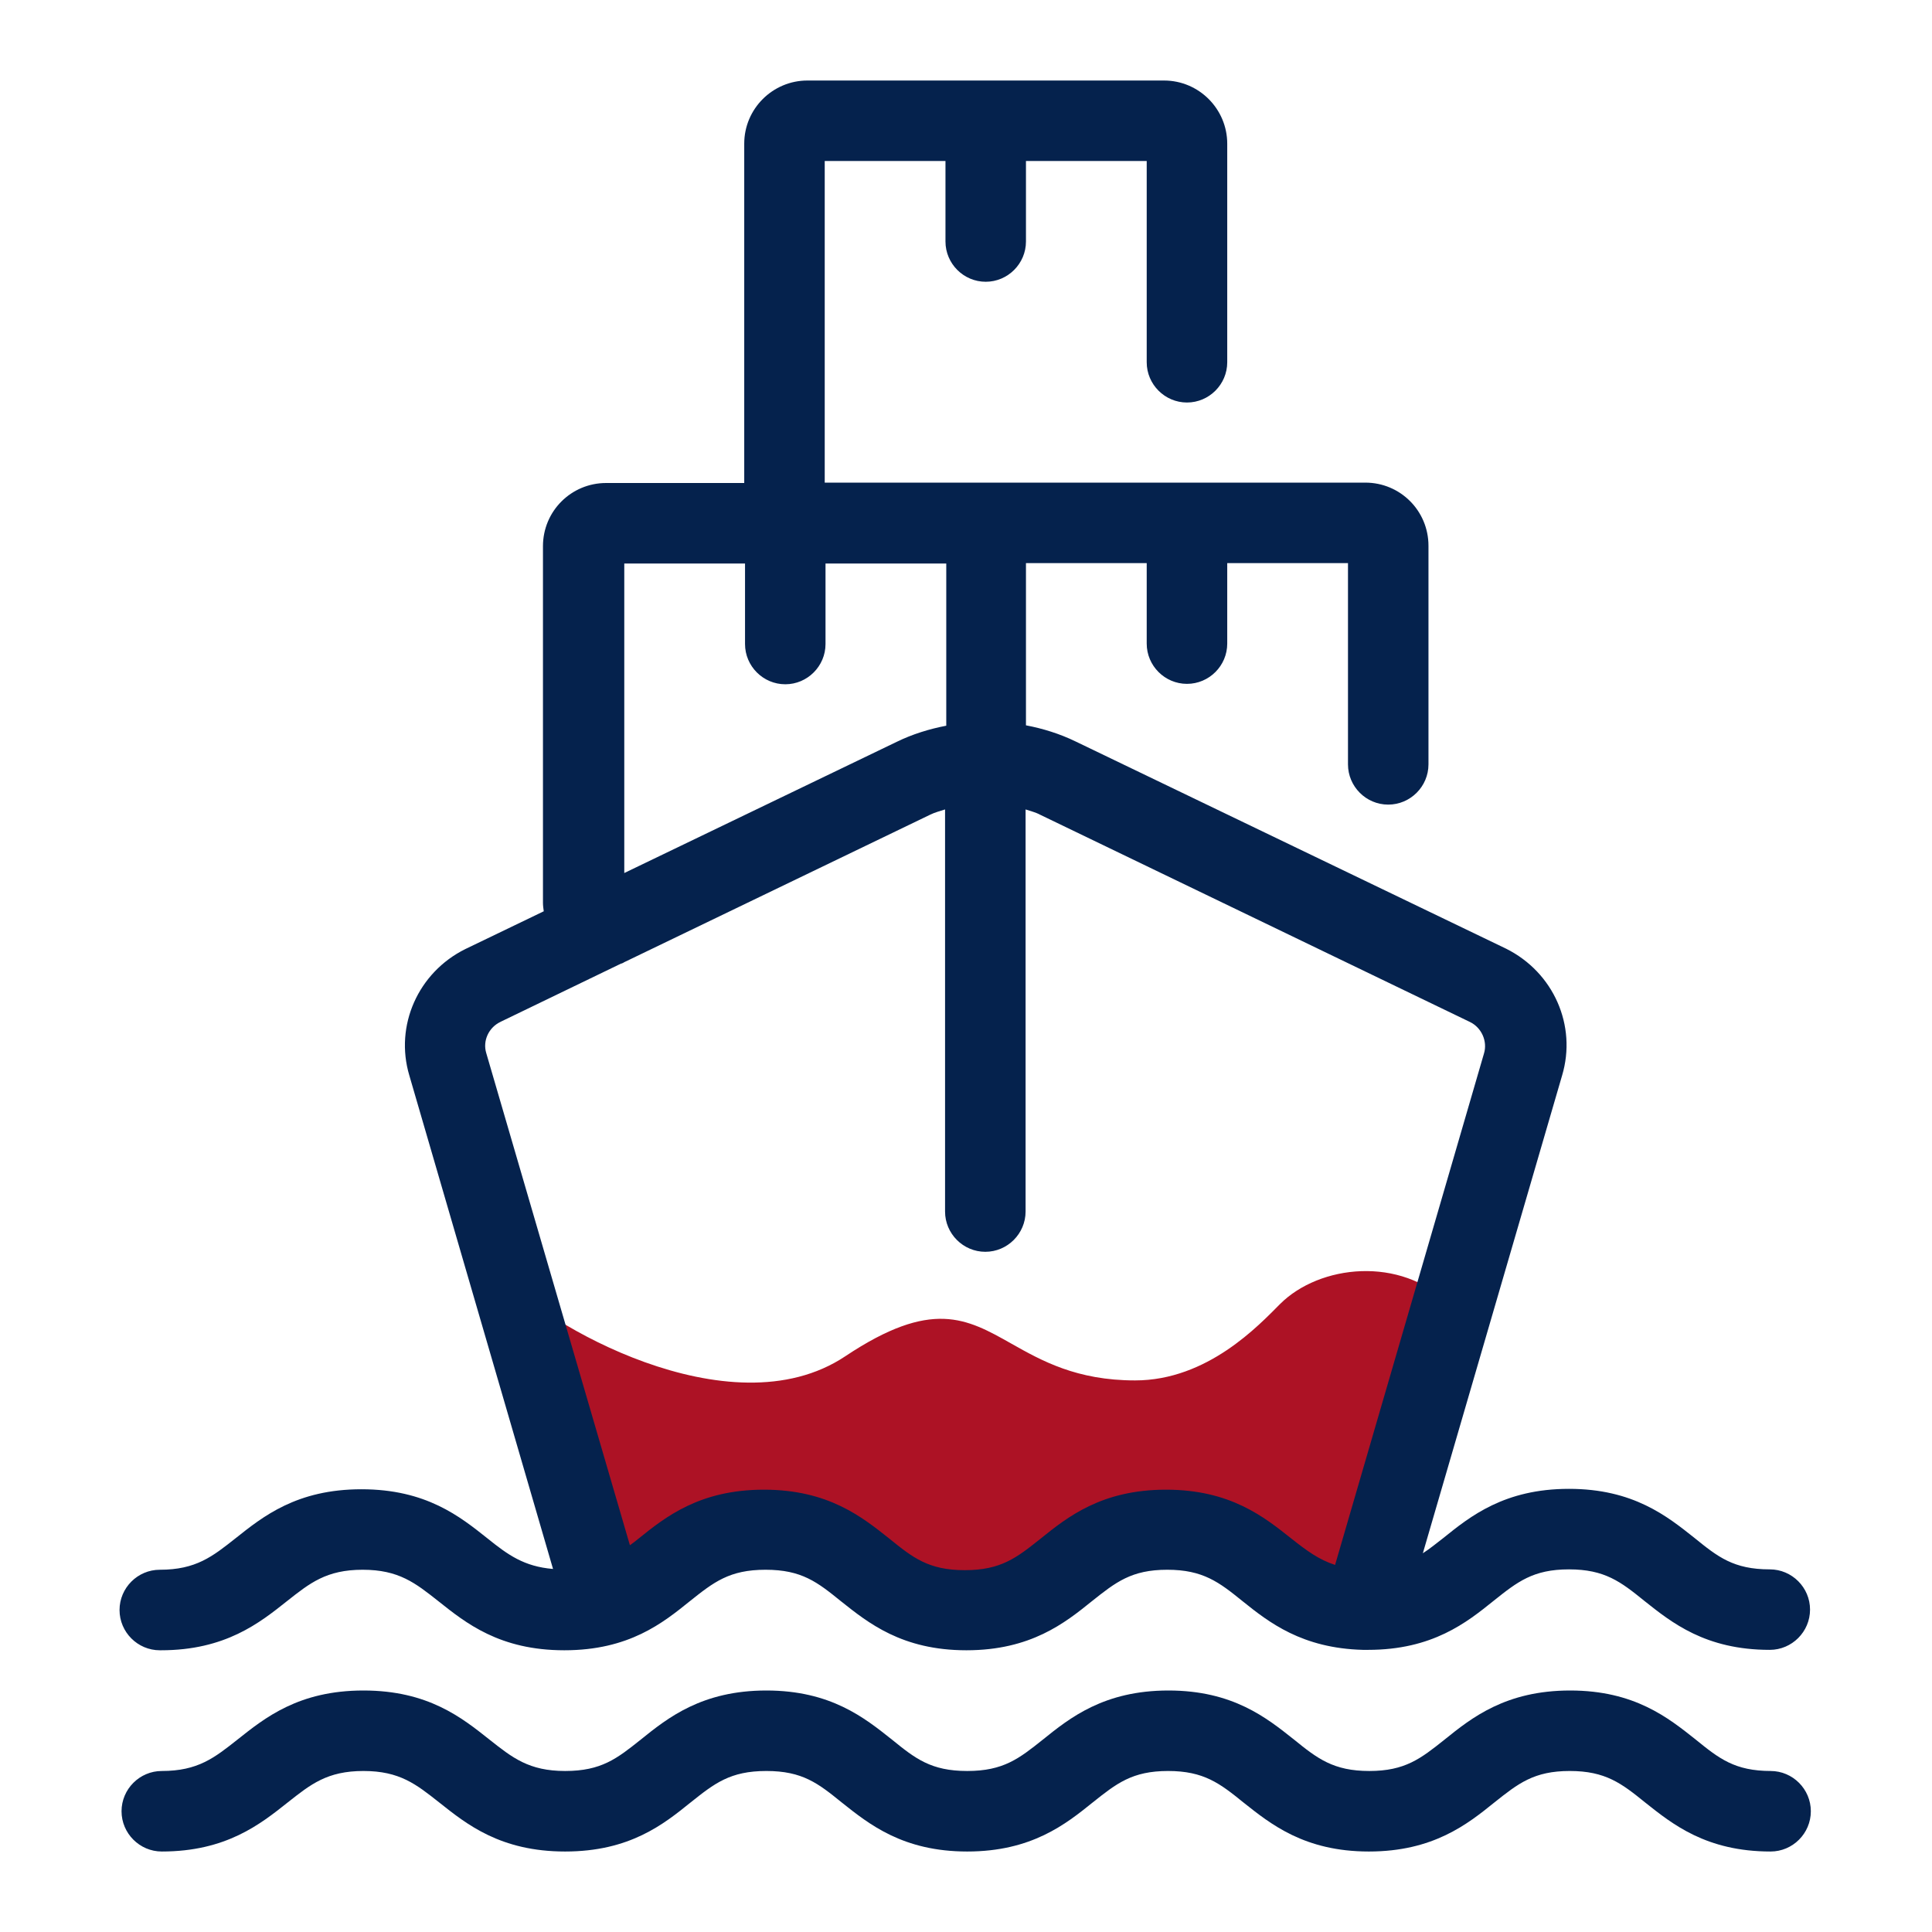
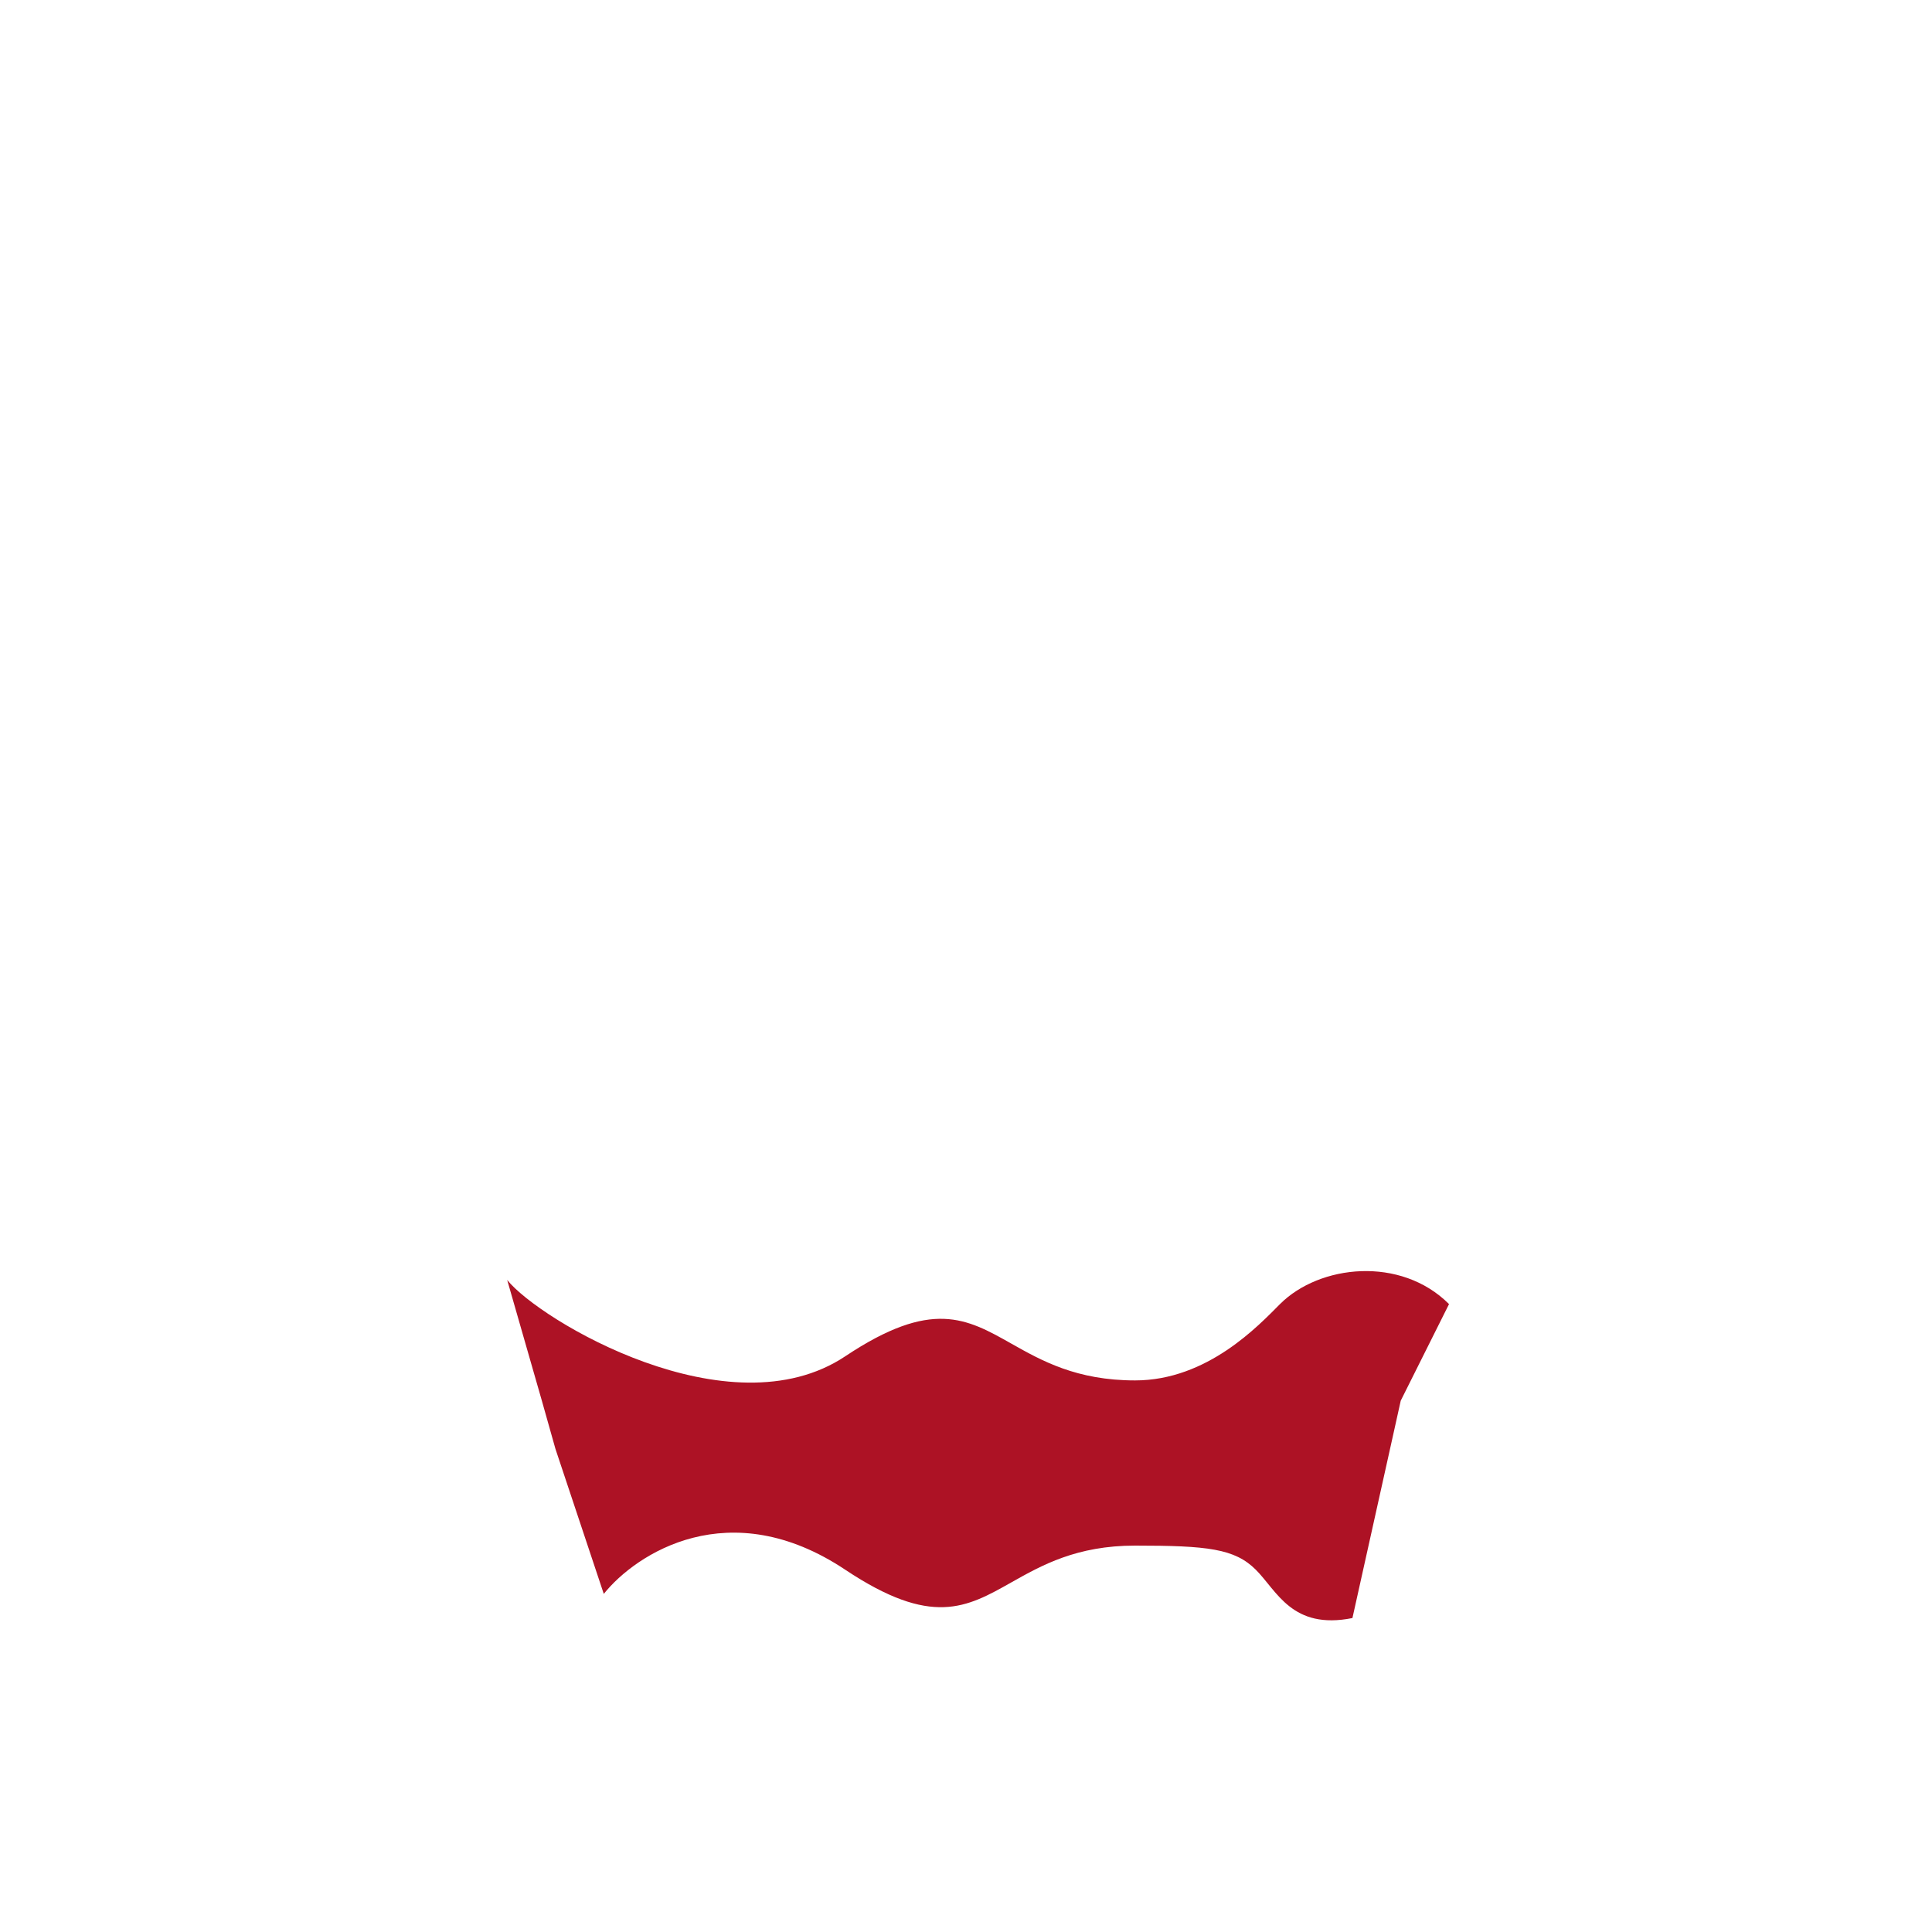
<svg xmlns="http://www.w3.org/2000/svg" width="56" height="56" viewBox="0 0 56 56" fill="none">
  <path d="M29.315 38.946C30.195 39.442 31.206 40.012 32.901 40.012C35.001 40.012 36.489 38.412 37.101 37.8C38.246 36.654 40.601 36.4 42.001 37.8L40.601 40.6L40.421 41.412L39.201 46.9C37.451 47.25 37.014 46.112 36.401 45.5C35.789 44.888 35.001 44.8 32.901 44.8C31.206 44.8 30.195 45.37 29.315 45.866C28.017 46.599 27.006 47.169 24.501 45.5C21.141 43.26 18.434 45.033 17.501 46.2L16.101 42L15.706 40.6L14.701 37.1C15.634 38.267 21.141 41.552 24.501 39.312C27.006 37.642 28.017 38.213 29.315 38.946Z" fill="#AD1225" />
-   <path d="M51.333 51.333C50.283 51.333 49.828 50.972 49.152 50.423C48.358 49.793 47.378 49 45.512 49C43.645 49 42.653 49.793 41.872 50.423C41.183 50.972 40.728 51.333 39.69 51.333C38.652 51.333 38.185 50.972 37.508 50.423C36.715 49.793 35.735 49 33.868 49C32.002 49 31.01 49.793 30.228 50.423C29.54 50.972 29.085 51.333 28.035 51.333C26.985 51.333 26.53 50.972 25.853 50.423C25.06 49.793 24.08 49 22.213 49C20.347 49 19.355 49.793 18.573 50.423C17.885 50.972 17.43 51.333 16.38 51.333C15.33 51.333 14.852 50.948 14.187 50.423C13.393 49.793 12.413 49 10.535 49C8.657 49 7.677 49.793 6.883 50.423C6.218 50.948 5.74 51.333 4.69 51.333C4.048 51.333 3.523 51.858 3.523 52.5C3.523 53.142 4.048 53.667 4.69 53.667C6.557 53.667 7.548 52.873 8.342 52.243C9.007 51.718 9.485 51.333 10.535 51.333C11.585 51.333 12.063 51.718 12.728 52.243C13.522 52.873 14.502 53.667 16.38 53.667C18.258 53.667 19.238 52.873 20.02 52.243C20.708 51.695 21.163 51.333 22.213 51.333C23.263 51.333 23.718 51.695 24.395 52.243C25.188 52.873 26.168 53.667 28.035 53.667C29.902 53.667 30.893 52.873 31.675 52.243C32.363 51.695 32.818 51.333 33.857 51.333C34.895 51.333 35.362 51.695 36.038 52.243C36.832 52.873 37.812 53.667 39.678 53.667C41.545 53.667 42.537 52.873 43.318 52.243C44.007 51.695 44.462 51.333 45.5 51.333C46.538 51.333 47.005 51.695 47.682 52.243C48.475 52.873 49.455 53.667 51.322 53.667C51.963 53.667 52.488 53.142 52.488 52.5C52.488 51.858 51.963 51.333 51.322 51.333H51.333Z" fill="#05224D" />
-   <path d="M4.667 47.834C6.533 47.834 7.525 47.04 8.318 46.41C8.983 45.885 9.462 45.5 10.511 45.5C11.562 45.5 12.04 45.885 12.705 46.41C13.498 47.04 14.478 47.834 16.357 47.834C18.235 47.834 19.215 47.04 19.997 46.41C20.685 45.862 21.14 45.5 22.19 45.5C23.24 45.5 23.695 45.862 24.372 46.41C25.165 47.04 26.145 47.834 28.012 47.834C29.878 47.834 30.87 47.04 31.651 46.41C32.34 45.862 32.795 45.5 33.833 45.5C34.871 45.5 35.338 45.862 36.015 46.41C36.785 47.029 37.742 47.775 39.503 47.822H39.562H39.585H39.655C41.522 47.822 42.513 47.029 43.295 46.399C43.983 45.85 44.438 45.489 45.477 45.489C46.515 45.489 46.981 45.85 47.658 46.399C48.452 47.029 49.431 47.822 51.298 47.822C51.94 47.822 52.465 47.297 52.465 46.655C52.465 46.014 51.94 45.489 51.298 45.489C50.248 45.489 49.793 45.127 49.117 44.579C48.323 43.949 47.343 43.155 45.477 43.155C43.61 43.155 42.618 43.949 41.837 44.579C41.627 44.742 41.44 44.894 41.242 45.022L45.278 31.174C45.71 29.727 45.033 28.187 43.657 27.499L31.173 21.49C30.718 21.269 30.228 21.117 29.738 21.024V16.322H33.238V18.655C33.238 19.297 33.763 19.822 34.405 19.822C35.047 19.822 35.572 19.297 35.572 18.655V16.322H39.072V22.155C39.072 22.797 39.596 23.322 40.238 23.322C40.88 23.322 41.405 22.797 41.405 22.155V15.82C41.405 14.805 40.588 13.989 39.573 13.989H23.905V4.667H27.405V7C27.405 7.642 27.93 8.167 28.572 8.167C29.213 8.167 29.738 7.642 29.738 7V4.667H33.238V10.5C33.238 11.142 33.763 11.667 34.405 11.667C35.047 11.667 35.572 11.142 35.572 10.5V4.165C35.572 3.162 34.755 2.334 33.74 2.334H23.403C22.4 2.334 21.572 3.15 21.572 4.165V14H17.57C16.555 14 15.738 14.817 15.738 15.832V26.169C15.738 26.25 15.75 26.332 15.761 26.414L13.486 27.51C12.121 28.187 11.433 29.727 11.865 31.174L16.03 45.477C15.19 45.407 14.723 45.069 14.128 44.59C13.335 43.96 12.355 43.167 10.476 43.167C8.598 43.167 7.618 43.96 6.825 44.59C6.16 45.115 5.682 45.5 4.632 45.5C3.99 45.5 3.465 46.025 3.465 46.667C3.465 47.309 3.99 47.834 4.632 47.834H4.667ZM21.595 16.334V18.667C21.595 19.309 22.12 19.834 22.762 19.834C23.403 19.834 23.928 19.309 23.928 18.667V16.334H27.428V21.035C26.938 21.129 26.448 21.28 25.993 21.502L18.095 25.305V16.334H21.595ZM14.525 29.61L18.002 27.93C18.002 27.93 18.025 27.93 18.037 27.919C18.048 27.919 18.072 27.907 18.083 27.895L26.962 23.614C27.102 23.544 27.253 23.509 27.393 23.462V35.117C27.393 35.759 27.918 36.284 28.56 36.284C29.201 36.284 29.727 35.759 29.727 35.117V23.462C29.866 23.509 30.018 23.544 30.146 23.614L42.606 29.622C42.945 29.785 43.12 30.182 43.015 30.532L38.698 45.36C38.231 45.209 37.882 44.952 37.438 44.602C36.645 43.972 35.665 43.179 33.798 43.179C31.931 43.179 30.94 43.972 30.158 44.602C29.47 45.15 29.015 45.512 27.965 45.512C26.915 45.512 26.46 45.15 25.783 44.602C24.99 43.972 24.01 43.179 22.143 43.179C20.276 43.179 19.285 43.972 18.503 44.602C18.422 44.672 18.34 44.73 18.258 44.789L14.093 30.52C13.988 30.17 14.163 29.785 14.502 29.622L14.525 29.61Z" fill="#05224D" />
</svg>